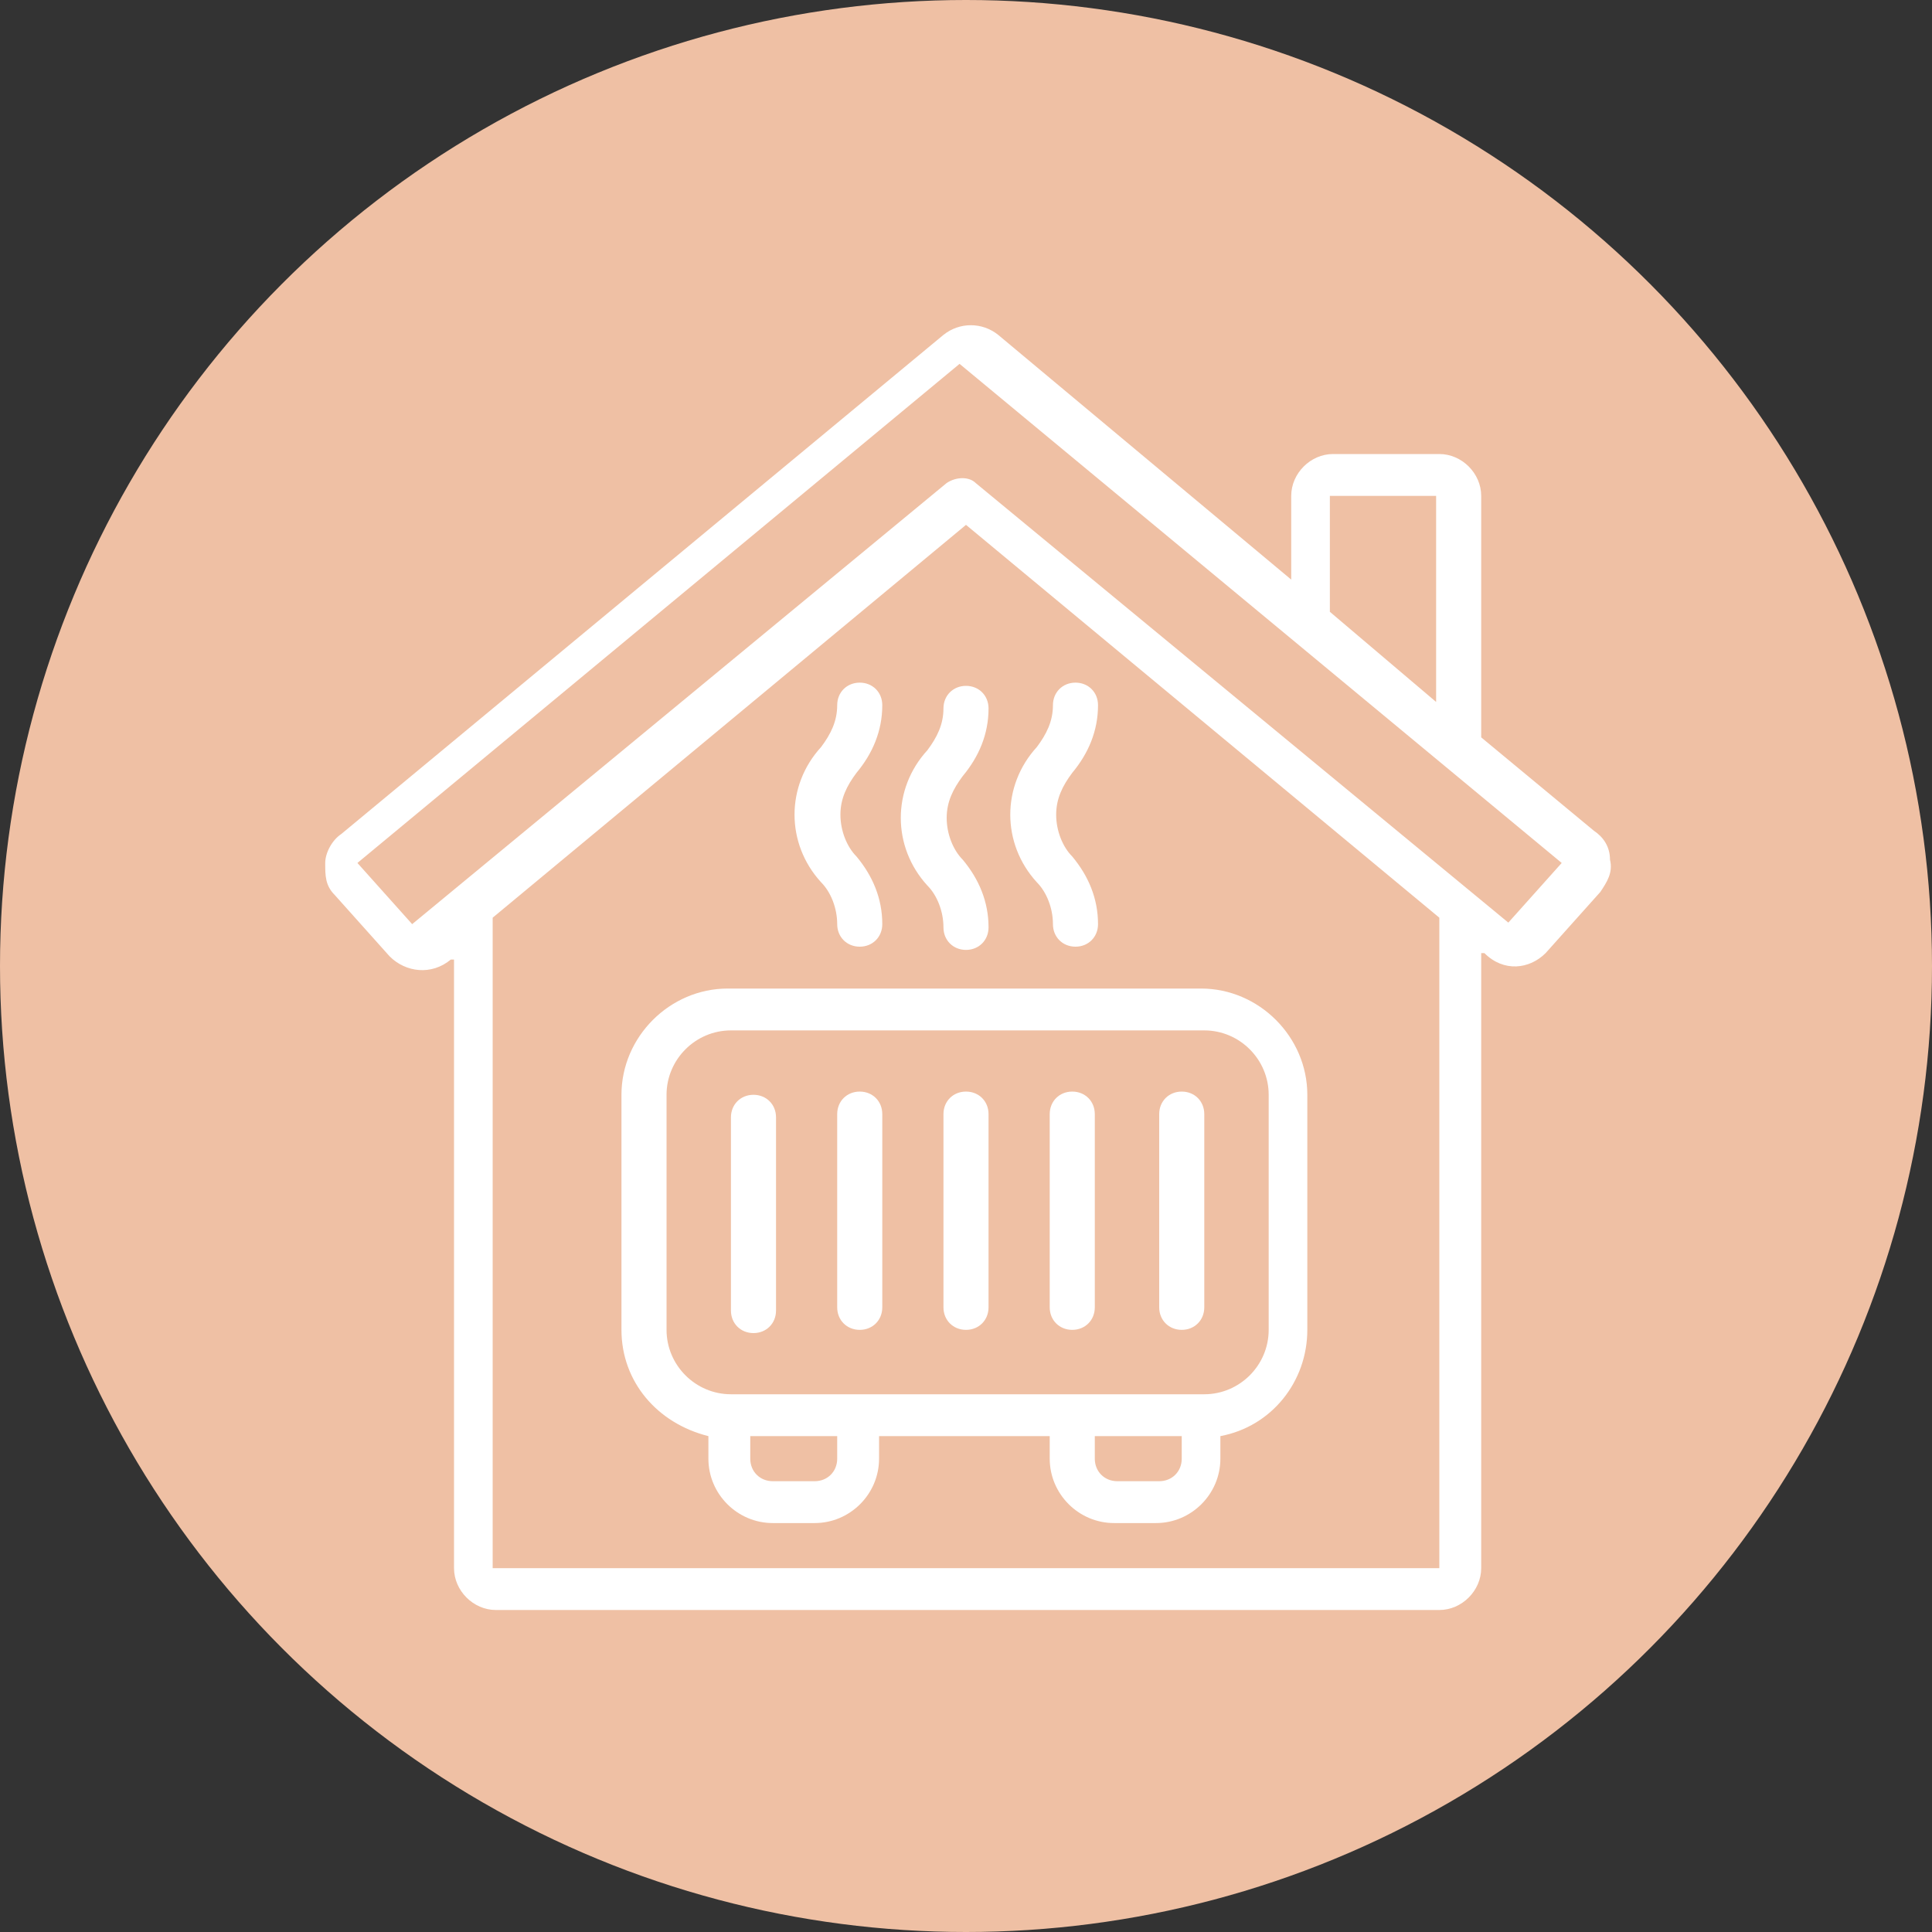
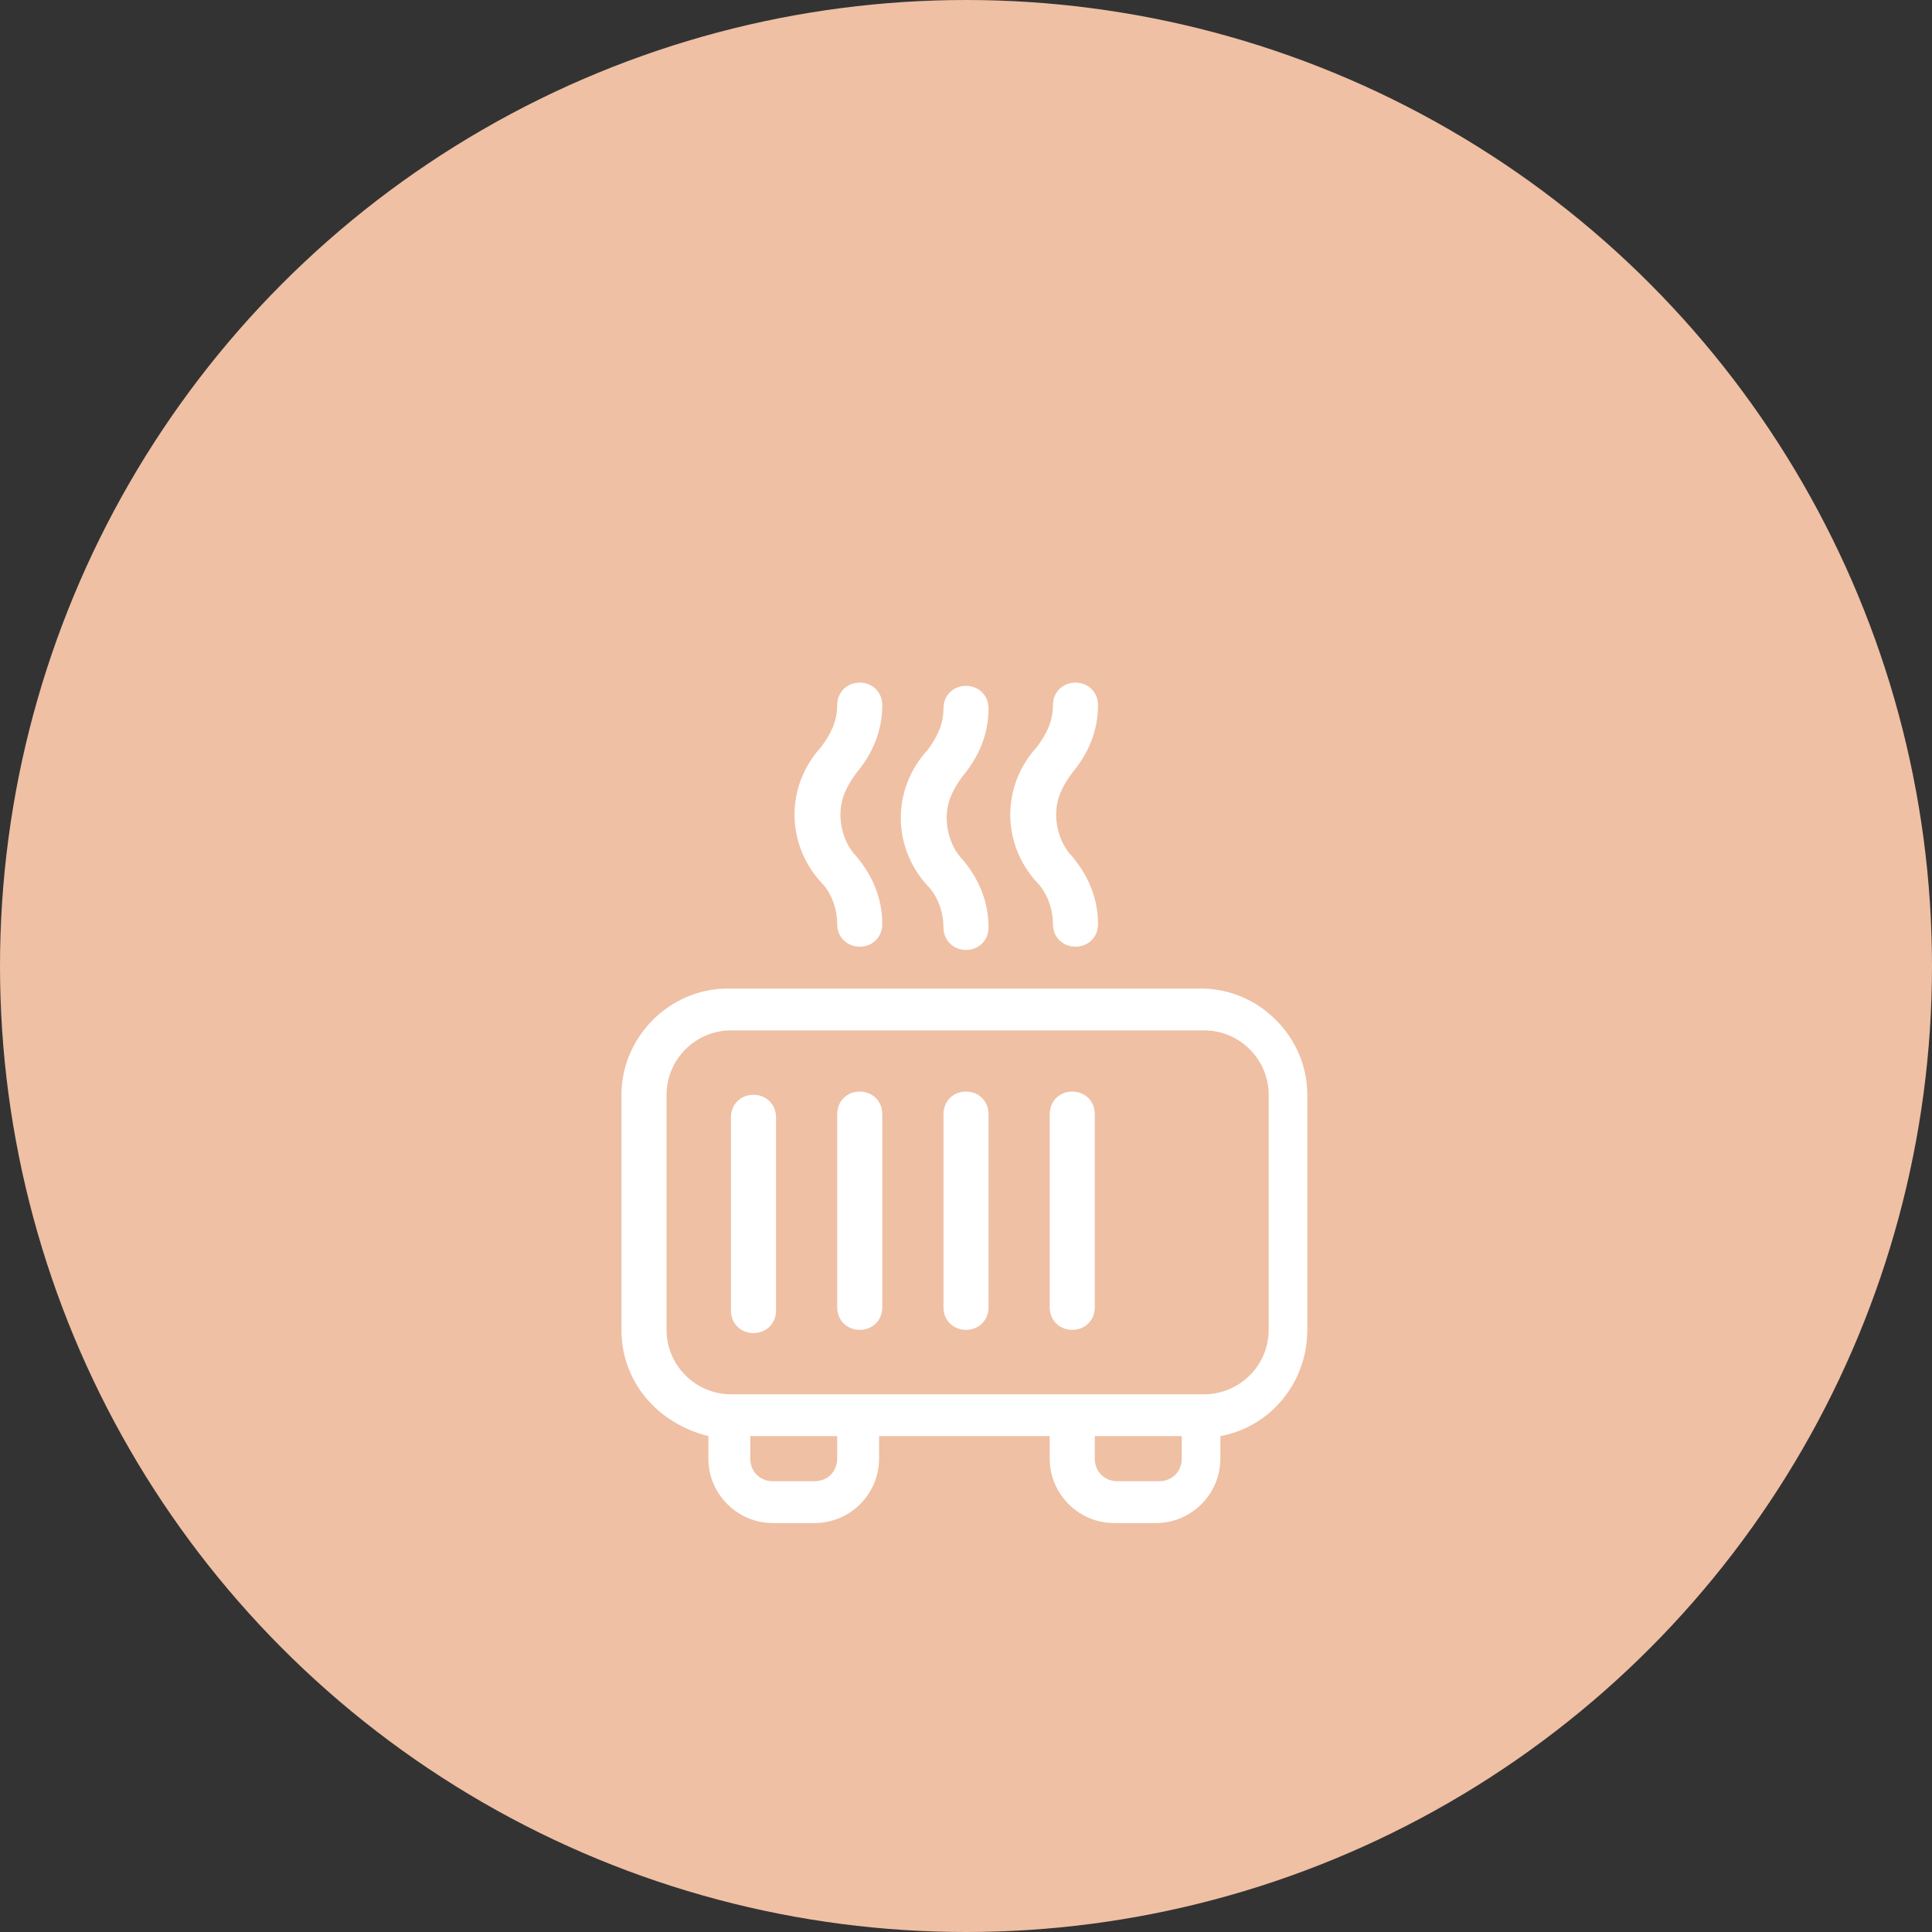
<svg xmlns="http://www.w3.org/2000/svg" id="Calque_1" viewBox="0 0 60 60">
  <rect x="0" y="0" width="60" height="60" fill="#333333" stroke="none" />
  <circle cx="30" cy="30" r="30" style="fill:#efc0a4;" />
  <g id="Page-1">
    <g id="_022---Radiators">
-       <path id="Shape" d="m46,22.9v-7.5c0-.7-.6-1.3-1.3-1.3h-3.3c-.7,0-1.3.6-1.3,1.3v2.6l-9.1-7.6c-.5-.4-1.2-.4-1.7,0l-18.7,15.5c-.3.2-.5.6-.5.9,0,.4,0,.7.3,1l1.7,1.9c.5.5,1.3.6,1.9.1h.1c0-.1,0,18.9,0,18.9,0,.7.6,1.3,1.3,1.3h29.3c.7,0,1.3-.6,1.3-1.3v-19.1h.1c.6.6,1.4.5,1.9,0l1.7-1.9c.2-.3.4-.6.3-1,0-.4-.2-.7-.5-.9l-3.5-2.9Zm-4.7-7.5h3.3v6.4l-3.3-2.8v-3.7Zm3.3,33.3H15.3v-20.2l14.7-12.2,14.7,12.2v20.2Zm2.3-20s0,0,0,0l-16.6-13.7c-.2-.2-.6-.2-.9,0l-16.6,13.7-1.7-1.9,18.7-15.5,18.7,15.5-1.7,1.9Z" style="fill:#fff;" />
      <path id="Shape-2" d="m19.3,34v7.3c0,1.6,1.1,2.9,2.7,3.3v.7c0,1.1.9,2,2,2h1.3c1.1,0,2-.9,2-2v-.7h5.3v.7c0,1.1.9,2,2,2h1.3c1.1,0,2-.9,2-2v-.7c1.6-.3,2.7-1.7,2.7-3.3v-7.3c0-1.8-1.5-3.3-3.3-3.3h-14.7c-1.8,0-3.3,1.5-3.3,3.3Zm6.7,11.3c0,.4-.3.7-.7.7h-1.3c-.4,0-.7-.3-.7-.7v-.7h2.7v.7Zm10.7,0c0,.4-.3.7-.7.7h-1.3c-.4,0-.7-.3-.7-.7v-.7h2.7v.7Zm2.7-11.3v7.3c0,1.1-.9,2-2,2h-14.7c-1.1,0-2-.9-2-2v-7.3c0-1.1.9-2,2-2h14.7c1.1,0,2,.9,2,2Z" style="fill:#fff;" />
      <path id="Shape-3" d="m22.7,40.7c0,.4.3.7.7.7s.7-.3.7-.7v-6c0-.4-.3-.7-.7-.7s-.7.3-.7.7v6Z" style="fill:#fff;" />
      <path id="Shape-4" d="m26.7,41.3c.4,0,.7-.3.7-.7v-6c0-.4-.3-.7-.7-.7s-.7.3-.7.7v6c0,.4.3.7.7.7Z" style="fill:#fff;" />
      <path id="Shape-5" d="m30,41.3c.4,0,.7-.3.7-.7v-6c0-.4-.3-.7-.7-.7s-.7.3-.7.7v6c0,.4.3.7.7.7Z" style="fill:#fff;" />
      <path id="Shape-6" d="m33.3,41.3c.4,0,.7-.3.7-.7v-6c0-.4-.3-.7-.7-.7s-.7.3-.7.7v6c0,.4.3.7.7.7Z" style="fill:#fff;" />
-       <path id="Shape-7" d="m36.7,41.3c.4,0,.7-.3.7-.7v-6c0-.4-.3-.7-.7-.7s-.7.3-.7.7v6c0,.4.3.7.7.7Z" style="fill:#fff;" />
      <path id="Shape-8" d="m29.3,22c0,.5-.2.9-.5,1.3-1.1,1.2-1.1,3,0,4.2.3.3.5.8.5,1.3,0,.4.3.7.7.7s.7-.3.7-.7c0-.8-.3-1.5-.8-2.1-.3-.3-.5-.8-.5-1.3s.2-.9.5-1.3c.5-.6.8-1.3.8-2.1,0-.4-.3-.7-.7-.7s-.7.3-.7.7Z" style="fill:#fff;" />
      <path id="Shape-9" d="m26,28.7c0,.4.3.7.7.7s.7-.3.7-.7c0-.8-.3-1.5-.8-2.1-.3-.3-.5-.8-.5-1.3s.2-.9.5-1.3c.5-.6.8-1.3.8-2.1,0-.4-.3-.7-.7-.7s-.7.3-.7.7c0,.5-.2.9-.5,1.3-1.1,1.2-1.1,3,0,4.2.3.3.5.8.5,1.3Z" style="fill:#fff;" />
      <path id="Shape-10" d="m32.7,28.7c0,.4.3.7.7.7s.7-.3.7-.7c0-.8-.3-1.5-.8-2.1-.3-.3-.5-.8-.5-1.3s.2-.9.5-1.3c.5-.6.8-1.3.8-2.1,0-.4-.3-.7-.7-.7s-.7.3-.7.7c0,.5-.2.9-.5,1.3-1.1,1.2-1.1,3,0,4.2.3.3.5.8.5,1.3Z" style="fill:#fff;" />
    </g>
  </g>
</svg>